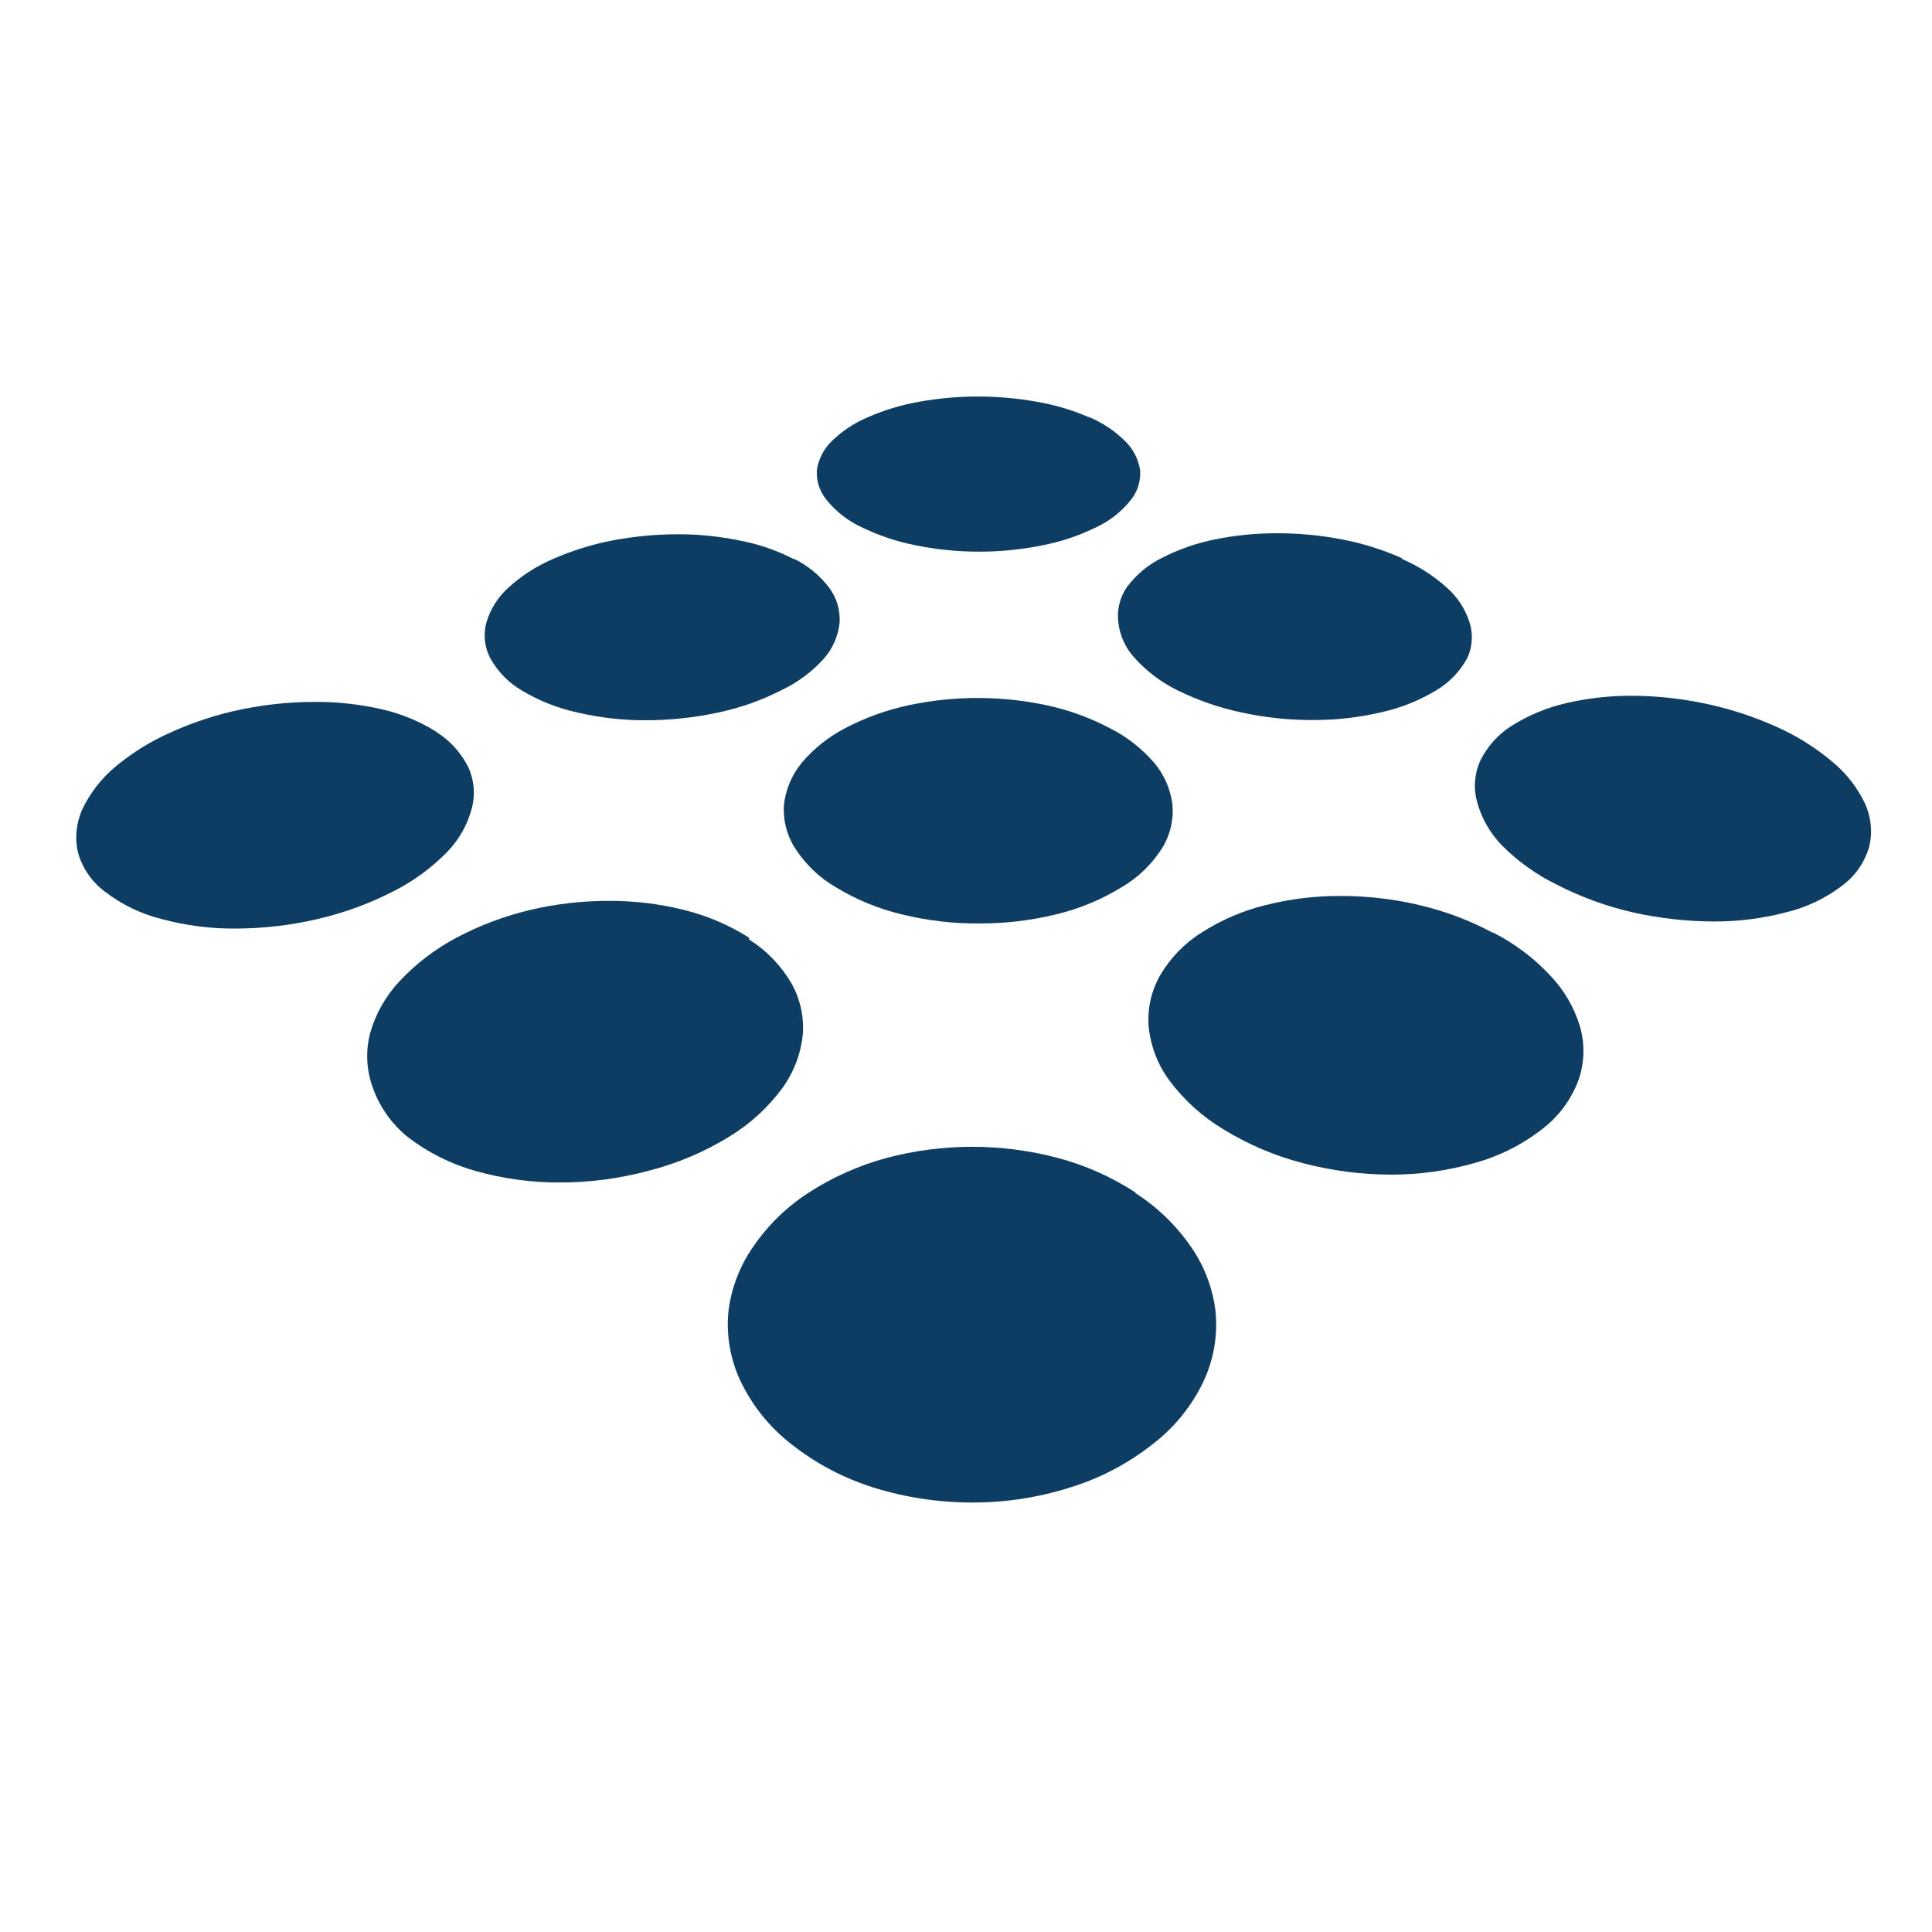
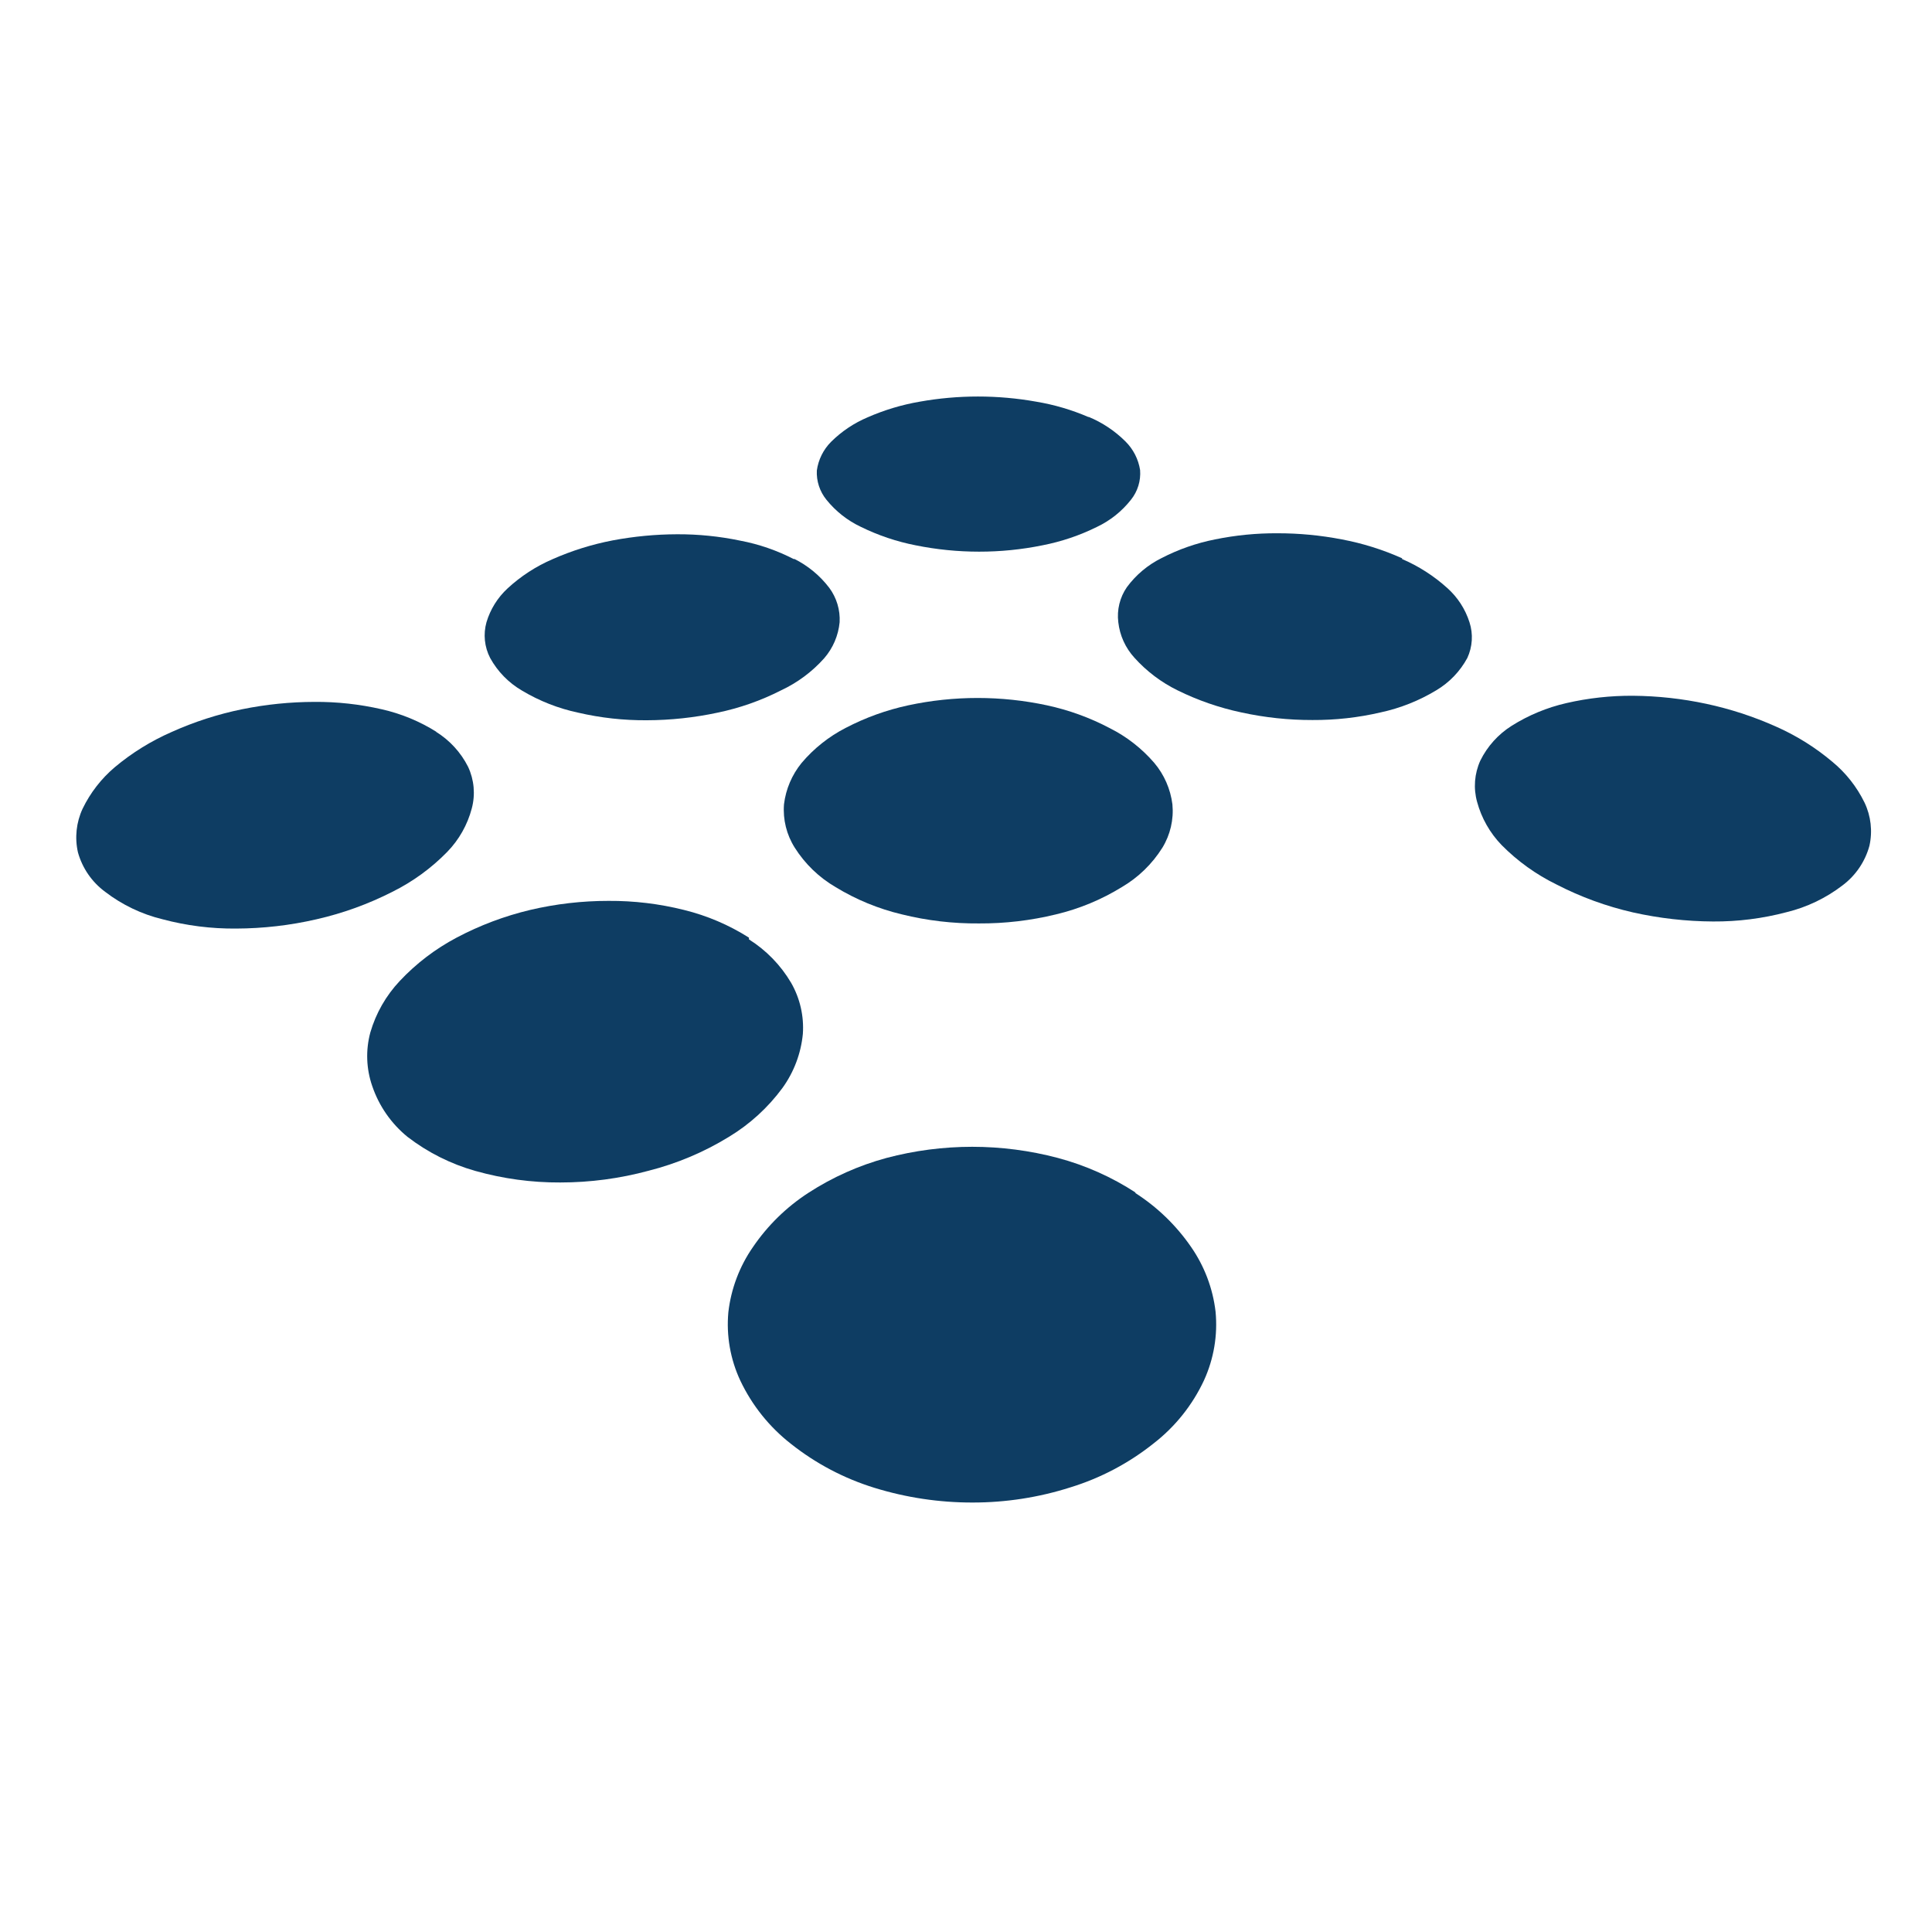
<svg xmlns="http://www.w3.org/2000/svg" version="1.1" id="Ebene_1" x="0px" y="0px" width="152px" height="152px" viewBox="0 0 152 152" xml:space="preserve">
  <g>
    <g>
      <path fill="#0E3D63" d="M34.359,57.592c-1.333-0.841-2.8-1.448-4.338-1.793c-1.732-0.396-3.505-0.591-5.283-0.578 c-1.911,0.004-3.816,0.198-5.688,0.578c-1.911,0.39-3.774,0.992-5.553,1.793c-1.607,0.703-3.107,1.631-4.454,2.757 c-1.069,0.902-1.936,2.019-2.545,3.278C6,64.699,5.871,65.906,6.132,67.059c0.347,1.245,1.1,2.337,2.14,3.104 c1.337,1.027,2.874,1.762,4.512,2.159c1.886,0.504,3.832,0.75,5.784,0.733c2.136-0.007,4.264-0.252,6.344-0.733 c2.068-0.471,4.069-1.196,5.958-2.159c1.606-0.797,3.066-1.86,4.318-3.143c0.926-0.953,1.59-2.129,1.928-3.413 c0.293-1.093,0.19-2.254-0.289-3.278c-0.572-1.134-1.446-2.088-2.526-2.757" />
      <path fill="#0E3D63" d="M58.924,73.769c-1.574-0.999-3.3-1.734-5.11-2.179c-1.941-0.486-3.937-0.726-5.938-0.713 c-2.077-0.002-4.148,0.237-6.17,0.713c-2.012,0.479-3.956,1.212-5.784,2.179c-1.669,0.883-3.181,2.035-4.474,3.413 c-1.08,1.148-1.874,2.535-2.313,4.05c-0.374,1.391-0.321,2.862,0.154,4.223c0.532,1.563,1.494,2.947,2.776,3.99 c1.594,1.225,3.407,2.135,5.341,2.68c2.17,0.611,4.416,0.918,6.671,0.906c2.351,0.001,4.692-0.311,6.96-0.925 c2.224-0.564,4.35-1.461,6.305-2.661c1.648-0.994,3.083-2.305,4.223-3.855c0.899-1.247,1.451-2.712,1.6-4.243 c0.098-1.404-0.225-2.808-0.925-4.029c-0.818-1.385-1.955-2.556-3.316-3.413" />
      <path fill="#0E3D63" d="M89.367,93.841c-1.885-1.233-3.955-2.156-6.131-2.738c-4.422-1.172-9.073-1.172-13.496,0 c-2.173,0.589-4.242,1.513-6.131,2.738c-1.73,1.12-3.218,2.575-4.377,4.28c-1.053,1.519-1.715,3.273-1.928,5.109 c-0.171,1.852,0.155,3.715,0.944,5.398c0.924,1.947,2.291,3.651,3.991,4.975c1.953,1.547,4.176,2.717,6.556,3.451 c2.499,0.771,5.098,1.161,7.712,1.157c2.617,0.004,5.221-0.399,7.713-1.195c2.375-0.73,4.592-1.902,6.535-3.451 c1.703-1.318,3.064-3.024,3.973-4.975c0.77-1.689,1.084-3.551,0.906-5.399c-0.215-1.829-0.877-3.576-1.928-5.09 c-1.172-1.702-2.674-3.15-4.416-4.261" />
      <path fill="#0E3D63" d="M62.472,43.999c-1.335-0.692-2.764-1.186-4.242-1.465c-1.629-0.34-3.29-0.508-4.956-0.501 c-1.701,0.005-3.398,0.167-5.071,0.482c-1.632,0.314-3.224,0.812-4.743,1.484c-1.297,0.561-2.49,1.336-3.528,2.295 c-0.781,0.722-1.354,1.641-1.658,2.66c-0.264,0.941-0.16,1.947,0.29,2.815c0.587,1.066,1.454,1.953,2.506,2.564 c1.367,0.818,2.858,1.404,4.415,1.735c1.77,0.411,3.583,0.611,5.399,0.598c1.873-0.005,3.741-0.206,5.572-0.598 c1.735-0.359,3.416-0.949,4.994-1.755c1.291-0.603,2.445-1.462,3.394-2.526c0.689-0.795,1.114-1.786,1.214-2.834 c0.051-0.966-0.236-1.92-0.81-2.699c-0.736-0.969-1.687-1.754-2.776-2.294" />
      <path fill="#0E3D63" d="M87.305,57.284c-1.555-0.82-3.217-1.423-4.936-1.793c-3.597-0.771-7.315-0.771-10.913,0 c-1.711,0.369-3.365,0.965-4.917,1.774c-1.328,0.681-2.508,1.618-3.471,2.757c-0.762,0.933-1.243,2.063-1.388,3.259 c-0.093,1.199,0.204,2.396,0.848,3.412c0.808,1.279,1.913,2.344,3.22,3.105c1.613,0.982,3.369,1.704,5.206,2.14 c1.987,0.492,4.027,0.731,6.074,0.713c2.039,0.011,4.072-0.229,6.054-0.713c1.825-0.433,3.569-1.156,5.167-2.14 c1.303-0.761,2.4-1.827,3.201-3.105c0.625-1.022,0.902-2.22,0.789-3.412c-0.152-1.201-0.646-2.333-1.426-3.259 C89.836,58.887,88.645,57.957,87.305,57.284" />
-       <path fill="#0E3D63" d="M117.441,73.383c-1.824-0.976-3.77-1.709-5.783-2.179c-2.021-0.476-4.094-0.715-6.172-0.714 c-1.988-0.012-3.971,0.228-5.898,0.714c-1.801,0.439-3.514,1.176-5.07,2.179c-1.344,0.845-2.461,2.003-3.26,3.375 c-0.688,1.219-0.996,2.614-0.887,4.01c0.15,1.528,0.709,2.987,1.619,4.223c1.154,1.554,2.602,2.863,4.262,3.856 c1.938,1.193,4.045,2.09,6.246,2.661c2.266,0.597,4.6,0.901,6.941,0.906c2.238,0.004,4.463-0.308,6.613-0.927 c1.92-0.53,3.715-1.434,5.283-2.659c1.299-0.989,2.287-2.327,2.854-3.856c0.473-1.355,0.514-2.825,0.117-4.204 c-0.449-1.502-1.25-2.877-2.334-4.01c-1.283-1.376-2.797-2.518-4.473-3.375" />
      <path fill="#0E3D63" d="M85.646,32.816c-1.32-0.571-2.706-0.979-4.125-1.215c-3.029-0.54-6.13-0.54-9.159,0 c-1.415,0.243-2.793,0.657-4.107,1.234c-1.072,0.453-2.047,1.108-2.873,1.928c-0.607,0.611-1,1.403-1.118,2.256 c-0.04,0.831,0.229,1.648,0.752,2.294c0.732,0.911,1.662,1.643,2.719,2.141c1.364,0.668,2.809,1.155,4.299,1.447 c1.644,0.333,3.317,0.501,4.995,0.501c1.677,0.002,3.351-0.166,4.992-0.501c1.486-0.29,2.926-0.775,4.281-1.447 c1.047-0.496,1.965-1.229,2.68-2.141c0.527-0.658,0.781-1.492,0.715-2.333c-0.135-0.856-0.541-1.647-1.158-2.256 c-0.828-0.825-1.812-1.479-2.893-1.928" />
      <path fill="#0E3D63" d="M110.307,43.922c-1.516-0.68-3.107-1.178-4.742-1.485c-1.67-0.323-3.369-0.484-5.07-0.482 c-1.645-0.009-3.287,0.153-4.898,0.482c-1.463,0.289-2.877,0.782-4.203,1.466c-1.082,0.535-2.021,1.321-2.738,2.294 c-0.555,0.805-0.795,1.786-0.674,2.757c0.117,1.043,0.562,2.022,1.271,2.796c0.957,1.064,2.109,1.935,3.395,2.564 c1.592,0.785,3.277,1.368,5.012,1.736c1.838,0.402,3.713,0.602,5.592,0.598c1.805,0.01,3.604-0.19,5.361-0.598 c1.545-0.332,3.023-0.918,4.377-1.736c1.031-0.61,1.877-1.49,2.449-2.544c0.41-0.883,0.473-1.889,0.172-2.815 c-0.332-1.041-0.938-1.973-1.754-2.699c-1.051-0.948-2.248-1.716-3.549-2.275" />
      <path fill="#0E3D63" d="M139.693,57.149c-1.748-0.778-3.57-1.373-5.439-1.774c-1.9-0.407-3.838-0.621-5.783-0.636 c-1.766-0.011-3.525,0.183-5.244,0.579c-1.516,0.348-2.963,0.947-4.281,1.774c-1.068,0.67-1.93,1.625-2.486,2.757 c-0.459,1.018-0.549,2.164-0.25,3.24c0.346,1.275,1.008,2.442,1.926,3.393c1.256,1.271,2.717,2.32,4.32,3.104 c1.904,0.983,3.926,1.721,6.016,2.198c2.07,0.463,4.184,0.703,6.305,0.714c1.951,0.013,3.898-0.233,5.785-0.733 c1.604-0.39,3.107-1.113,4.416-2.121c1.023-0.772,1.764-1.865,2.1-3.104c0.254-1.143,0.119-2.337-0.385-3.394 c-0.611-1.252-1.486-2.357-2.564-3.239C142.787,58.78,141.293,57.852,139.693,57.149" />
    </g>
  </g>
</svg>